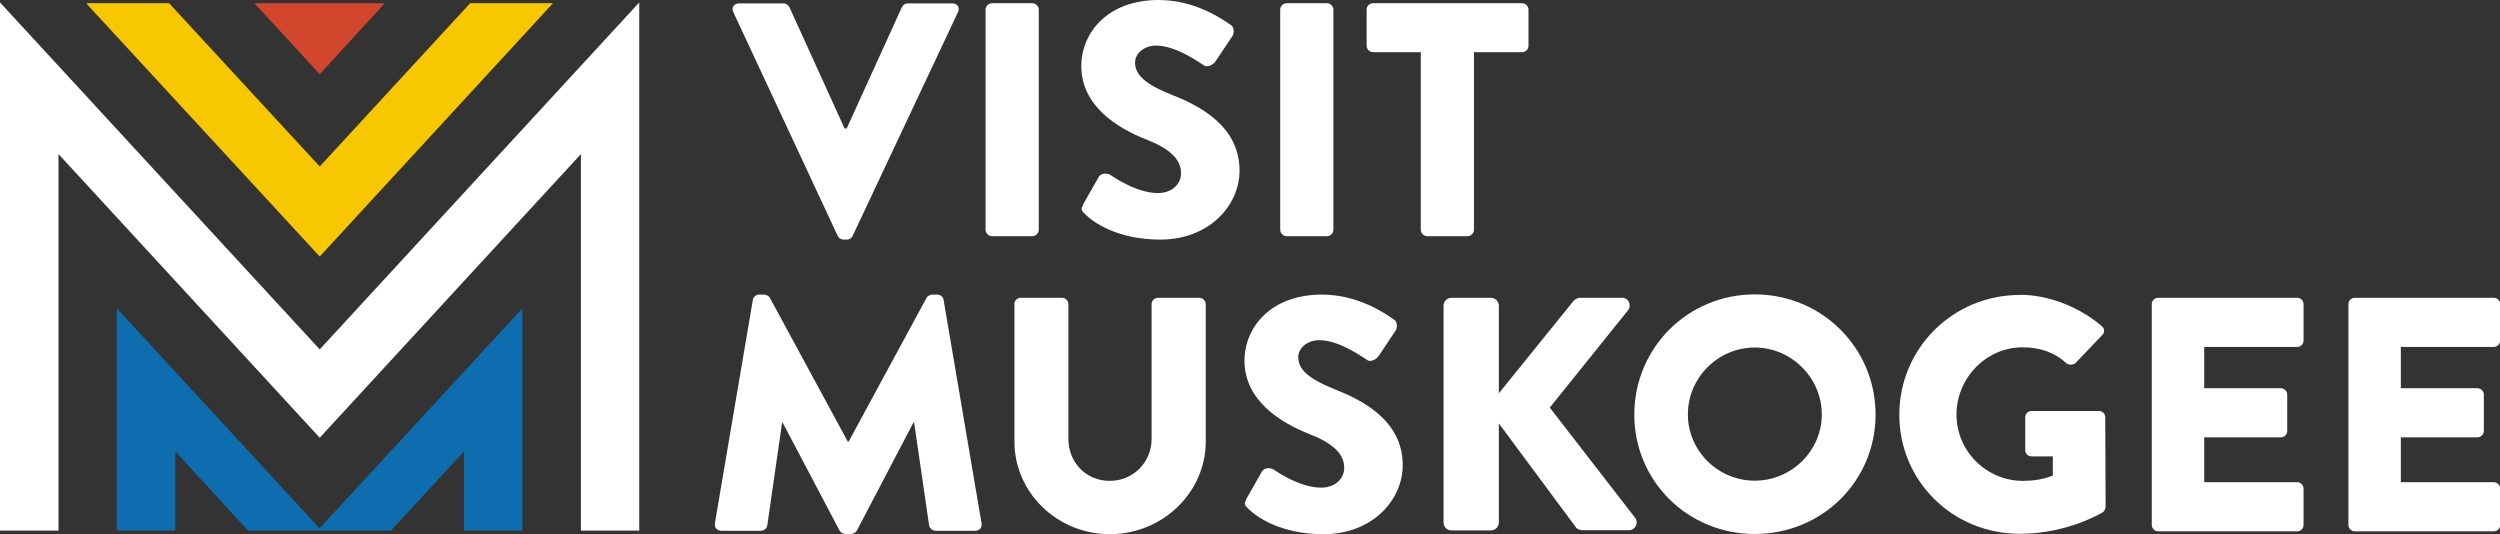
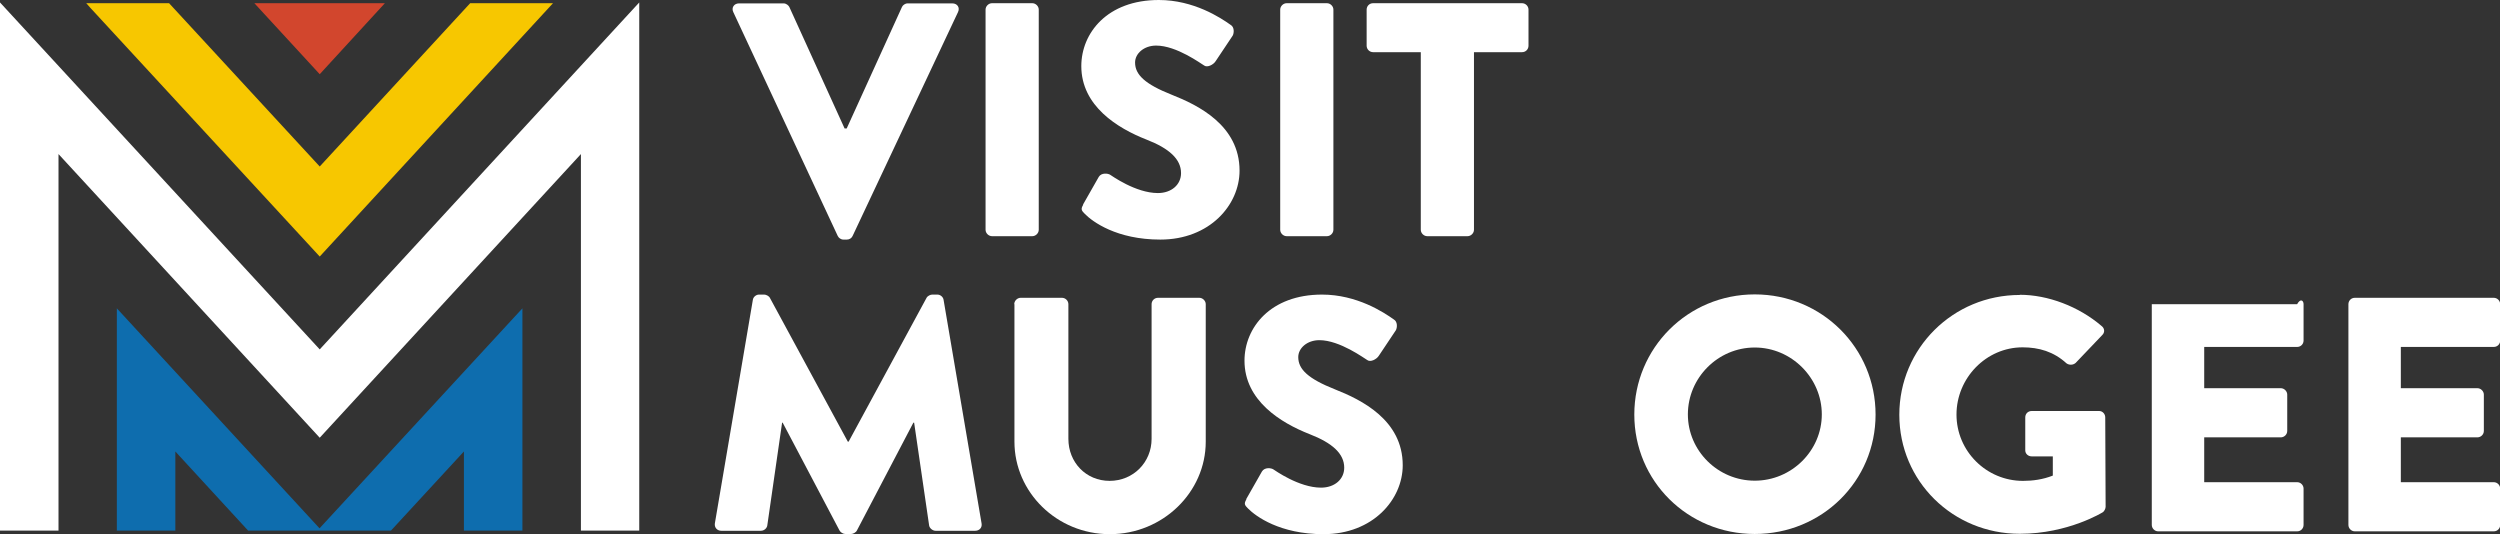
<svg xmlns="http://www.w3.org/2000/svg" width="206" height="44" viewBox="0 0 206 44" fill="none">
  <rect x="0" y="0" width="206" height="44" fill="#333333" stroke="none" />
  <g clip-path="url(#clip0_85_588)">
    <path d="M60.422 0.993C60.25 0.636 60.485 0.279 60.892 0.279H64.571C64.79 0.279 64.978 0.45 65.04 0.574L69.595 10.585H69.768L74.323 0.574C74.385 0.434 74.573 0.279 74.792 0.279H78.471C78.894 0.279 79.113 0.636 78.941 0.993L70.253 19.447C70.175 19.618 70.002 19.742 69.783 19.742H69.501C69.282 19.742 69.11 19.602 69.032 19.447L60.422 0.993Z" fill="white" />
    <path d="M81.21 0.791C81.21 0.512 81.461 0.264 81.743 0.264H85.061C85.343 0.264 85.593 0.512 85.593 0.791V18.935C85.593 19.214 85.343 19.462 85.061 19.462H81.743C81.461 19.462 81.21 19.214 81.21 18.935V0.791Z" fill="white" />
    <path d="M89.241 16.855L90.54 14.573C90.759 14.217 91.291 14.279 91.479 14.403C91.589 14.465 93.577 15.908 95.408 15.908C96.519 15.908 97.318 15.225 97.318 14.263C97.318 13.115 96.347 12.23 94.469 11.501C92.09 10.569 89.1 8.738 89.1 5.448C89.1 2.732 91.229 0 95.486 0C98.367 0 100.574 1.459 101.403 2.049C101.732 2.235 101.685 2.732 101.576 2.933L100.167 5.044C99.979 5.339 99.478 5.587 99.228 5.401C98.977 5.261 96.958 3.756 95.267 3.756C94.265 3.756 93.53 4.408 93.53 5.153C93.53 6.162 94.359 6.938 96.551 7.807C98.711 8.66 102.139 10.321 102.139 14.061C102.139 16.886 99.681 19.742 95.612 19.742C92.011 19.742 90.023 18.267 89.397 17.631C89.115 17.352 89.037 17.243 89.256 16.87L89.241 16.855Z" fill="white" />
    <path d="M105.489 0.791C105.489 0.512 105.739 0.264 106.021 0.264H109.34C109.621 0.264 109.872 0.512 109.872 0.791V18.935C109.872 19.214 109.621 19.462 109.34 19.462H106.021C105.739 19.462 105.489 19.214 105.489 18.935V0.791Z" fill="white" />
    <path d="M117.104 4.299H113.143C112.846 4.299 112.611 4.051 112.611 3.771V0.791C112.611 0.512 112.83 0.264 113.143 0.264H125.416C125.713 0.264 125.948 0.512 125.948 0.791V3.771C125.948 4.051 125.729 4.299 125.416 4.299H121.455V18.935C121.455 19.214 121.205 19.462 120.923 19.462H117.605C117.323 19.462 117.073 19.214 117.073 18.935V4.299H117.104Z" fill="white" />
    <path d="M62.035 24.709C62.066 24.46 62.317 24.274 62.536 24.274H62.974C63.115 24.274 63.365 24.383 63.444 24.553L69.862 36.395H69.924L76.342 24.553C76.42 24.383 76.671 24.274 76.812 24.274H77.25C77.469 24.274 77.72 24.46 77.751 24.709L80.882 43.131C80.944 43.488 80.694 43.736 80.349 43.736H77.094C76.843 43.736 76.593 43.519 76.561 43.302L75.325 34.828H75.262L70.613 43.705C70.535 43.876 70.284 44 70.143 44H69.642C69.47 44 69.251 43.861 69.173 43.705L64.492 34.828H64.445L63.224 43.302C63.193 43.519 62.974 43.736 62.692 43.736H59.436C59.108 43.736 58.857 43.488 58.904 43.131L62.035 24.709Z" fill="white" />
    <path d="M83.574 25.065C83.574 24.786 83.825 24.538 84.106 24.538H87.503C87.8 24.538 88.035 24.786 88.035 25.065V36.162C88.035 38.087 89.475 39.623 91.432 39.623C93.389 39.623 94.891 38.087 94.891 36.162V25.065C94.891 24.786 95.111 24.538 95.424 24.538H98.82C99.102 24.538 99.353 24.786 99.353 25.065V36.395C99.353 40.554 95.815 44.016 91.448 44.016C87.08 44.016 83.59 40.554 83.59 36.395V25.065H83.574Z" fill="white" />
    <path d="M102.687 41.129L103.986 38.847C104.205 38.49 104.738 38.553 104.925 38.677C105.035 38.739 107.023 40.182 108.854 40.182C109.966 40.182 110.764 39.499 110.764 38.537C110.764 37.389 109.794 36.504 107.915 35.775C105.536 34.843 102.546 33.012 102.546 29.721C102.546 27.006 104.675 24.274 108.933 24.274C111.813 24.274 114.02 25.733 114.85 26.323C115.178 26.509 115.131 27.006 115.022 27.207L113.613 29.318C113.425 29.613 112.924 29.861 112.674 29.675C112.423 29.535 110.404 28.03 108.714 28.03C107.712 28.03 106.976 28.682 106.976 29.427C106.976 30.436 107.806 31.212 109.997 32.081C112.157 32.934 115.585 34.595 115.585 38.335C115.585 41.16 113.128 44.016 109.058 44.016C105.458 44.016 103.47 42.541 102.843 41.905C102.562 41.626 102.483 41.517 102.703 41.145L102.687 41.129Z" fill="white" />
-     <path d="M118.951 25.189C118.951 24.832 119.233 24.538 119.608 24.538H122.849C123.209 24.538 123.506 24.832 123.506 25.189V32.406L129.642 24.817C129.752 24.677 130.002 24.538 130.174 24.538H133.665C134.197 24.538 134.464 25.143 134.166 25.546L127.701 33.586L134.745 42.681C135.043 43.084 134.745 43.69 134.213 43.69H130.394C130.206 43.69 129.955 43.581 129.893 43.503L123.506 34.89V43.053C123.506 43.41 123.209 43.705 122.849 43.705H119.608C119.217 43.705 118.951 43.41 118.951 43.053V25.174V25.189Z" fill="white" />
    <path d="M144.591 24.258C150.117 24.258 154.547 28.666 154.547 34.16C154.547 39.654 150.117 44 144.591 44C139.066 44 134.667 39.639 134.667 34.16C134.667 28.682 139.066 24.258 144.591 24.258ZM144.591 39.608C147.628 39.608 150.117 37.14 150.117 34.145C150.117 31.149 147.628 28.635 144.591 28.635C141.555 28.635 139.081 31.134 139.081 34.145C139.081 37.156 141.57 39.608 144.591 39.608Z" fill="white" />
    <path d="M166.428 24.29C168.745 24.29 171.296 25.252 173.175 26.866C173.425 27.052 173.456 27.394 173.222 27.611L171.03 29.908C170.811 30.094 170.498 30.094 170.279 29.939C169.23 28.977 168.009 28.62 166.663 28.62C163.657 28.62 161.215 31.149 161.215 34.16C161.215 37.171 163.673 39.624 166.694 39.624C167.492 39.624 168.322 39.515 169.152 39.189V37.606H167.414C167.117 37.606 166.882 37.389 166.882 37.109V34.393C166.882 34.098 167.101 33.866 167.414 33.866H172.971C173.253 33.866 173.472 34.114 173.472 34.393L173.503 41.765C173.503 41.905 173.394 42.122 173.284 42.2C173.284 42.2 170.435 43.985 166.428 43.985C160.918 43.985 156.504 39.655 156.504 34.176C156.504 28.697 160.934 24.305 166.428 24.305V24.29Z" fill="white" />
-     <path d="M177.307 25.065C177.307 24.786 177.526 24.538 177.839 24.538H189.282C189.579 24.538 189.814 24.786 189.814 25.065V28.061C189.814 28.34 189.595 28.588 189.282 28.588H181.627V31.987H187.936C188.218 31.987 188.468 32.236 188.468 32.515V35.51C188.468 35.805 188.218 36.038 187.936 36.038H181.627V39.732H189.282C189.579 39.732 189.814 39.98 189.814 40.26V43.255C189.814 43.534 189.595 43.783 189.282 43.783H177.839C177.542 43.783 177.307 43.534 177.307 43.255V25.112V25.065Z" fill="white" />
+     <path d="M177.307 25.065H189.282C189.579 24.538 189.814 24.786 189.814 25.065V28.061C189.814 28.34 189.595 28.588 189.282 28.588H181.627V31.987H187.936C188.218 31.987 188.468 32.236 188.468 32.515V35.51C188.468 35.805 188.218 36.038 187.936 36.038H181.627V39.732H189.282C189.579 39.732 189.814 39.98 189.814 40.26V43.255C189.814 43.534 189.595 43.783 189.282 43.783H177.839C177.542 43.783 177.307 43.534 177.307 43.255V25.112V25.065Z" fill="white" />
    <path d="M193.509 25.065C193.509 24.786 193.728 24.538 194.041 24.538H205.483C205.781 24.538 206.016 24.786 206.016 25.065V28.061C206.016 28.34 205.797 28.588 205.483 28.588H197.829V31.987H204.137C204.419 31.987 204.669 32.236 204.669 32.515V35.51C204.669 35.805 204.419 36.038 204.137 36.038H197.829V39.732H205.483C205.781 39.732 206.016 39.98 206.016 40.26V43.255C206.016 43.534 205.797 43.783 205.483 43.783H194.041C193.743 43.783 193.509 43.534 193.509 43.255V25.112V25.065Z" fill="white" />
    <path d="M52.674 0.202L26.345 28.79L0 0.202V43.721H4.821V12.695L26.345 36.069L47.868 12.695V43.721H52.674V0.202Z" fill="white" />
    <path d="M26.329 43.534L9.627 25.407V43.721H14.448V37.202L20.444 43.721H32.215L38.226 37.202V43.721H43.047V25.407L26.329 43.534Z" fill="#0E6DAE" />
    <path d="M38.742 0.264L26.345 13.72L13.932 0.264H7.107L7.451 0.652L26.345 21.139L45.567 0.264H38.742Z" fill="#F7C700" />
    <path d="M20.96 0.264L26.345 6.115L31.714 0.264H20.96Z" fill="#D2462D" />
  </g>
  <defs>
    <clipPath id="clip0_85_588">
      <rect width="206" height="44" fill="white" />
    </clipPath>
  </defs>
</svg>